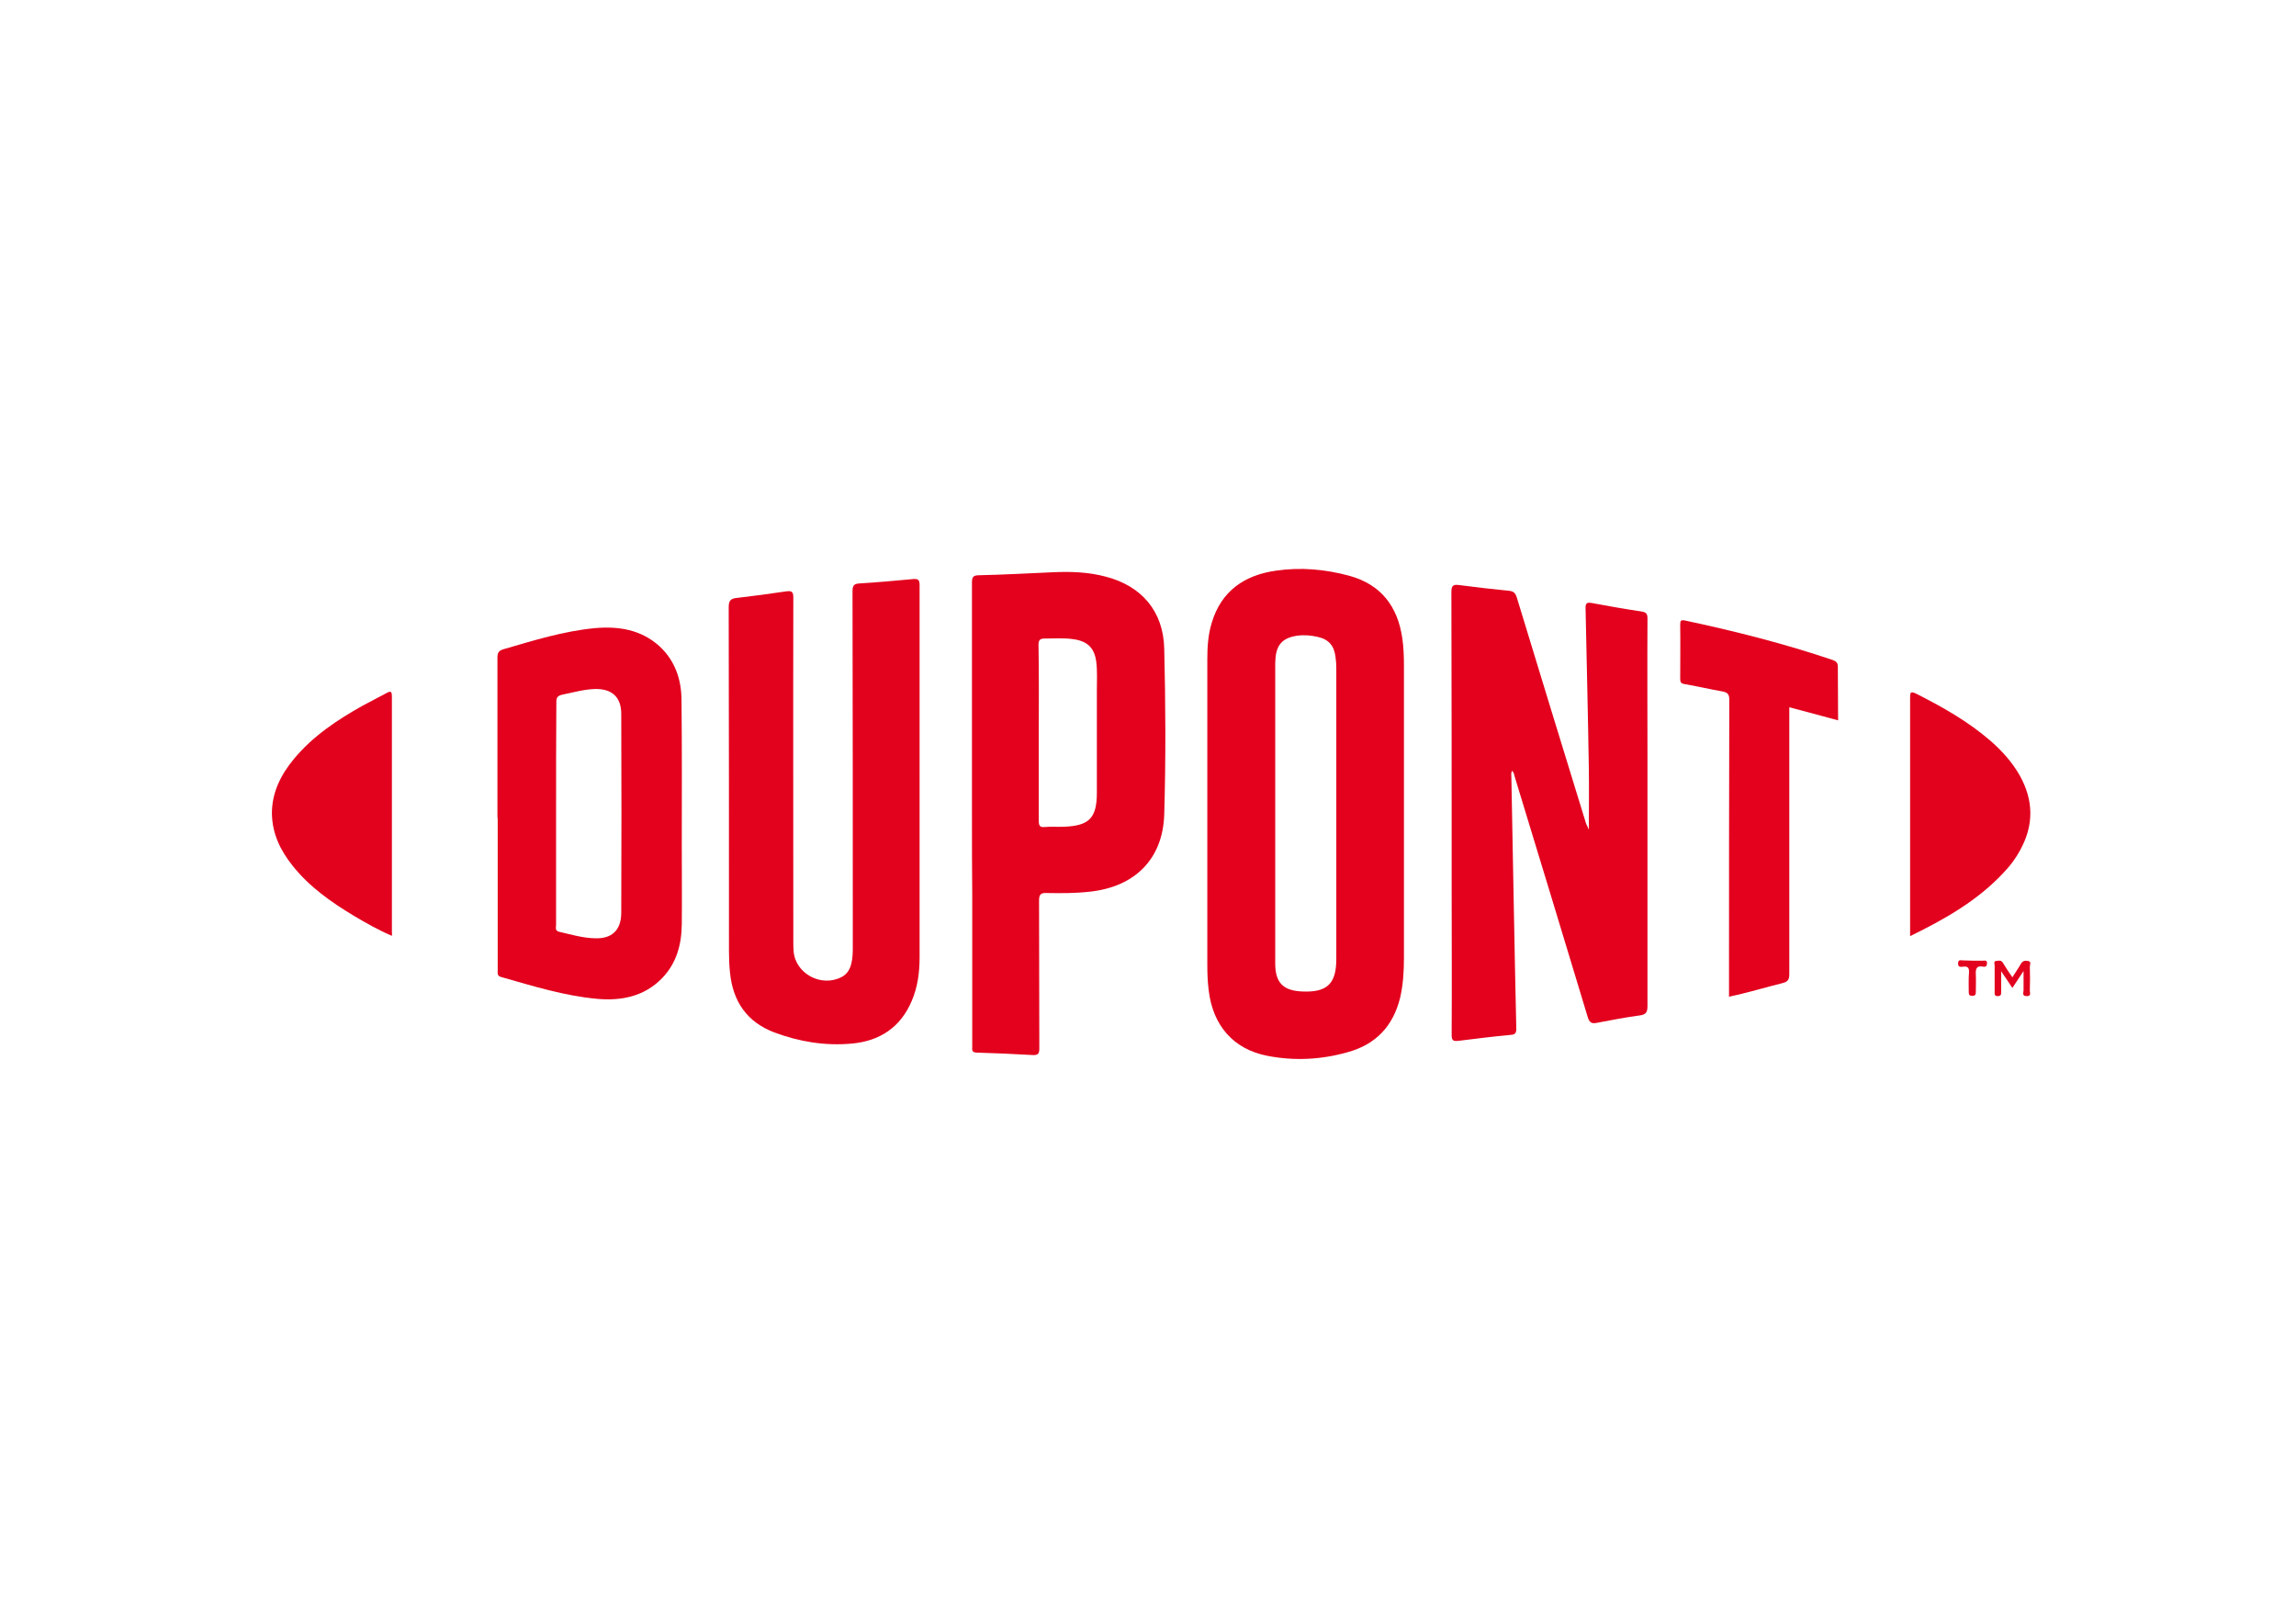
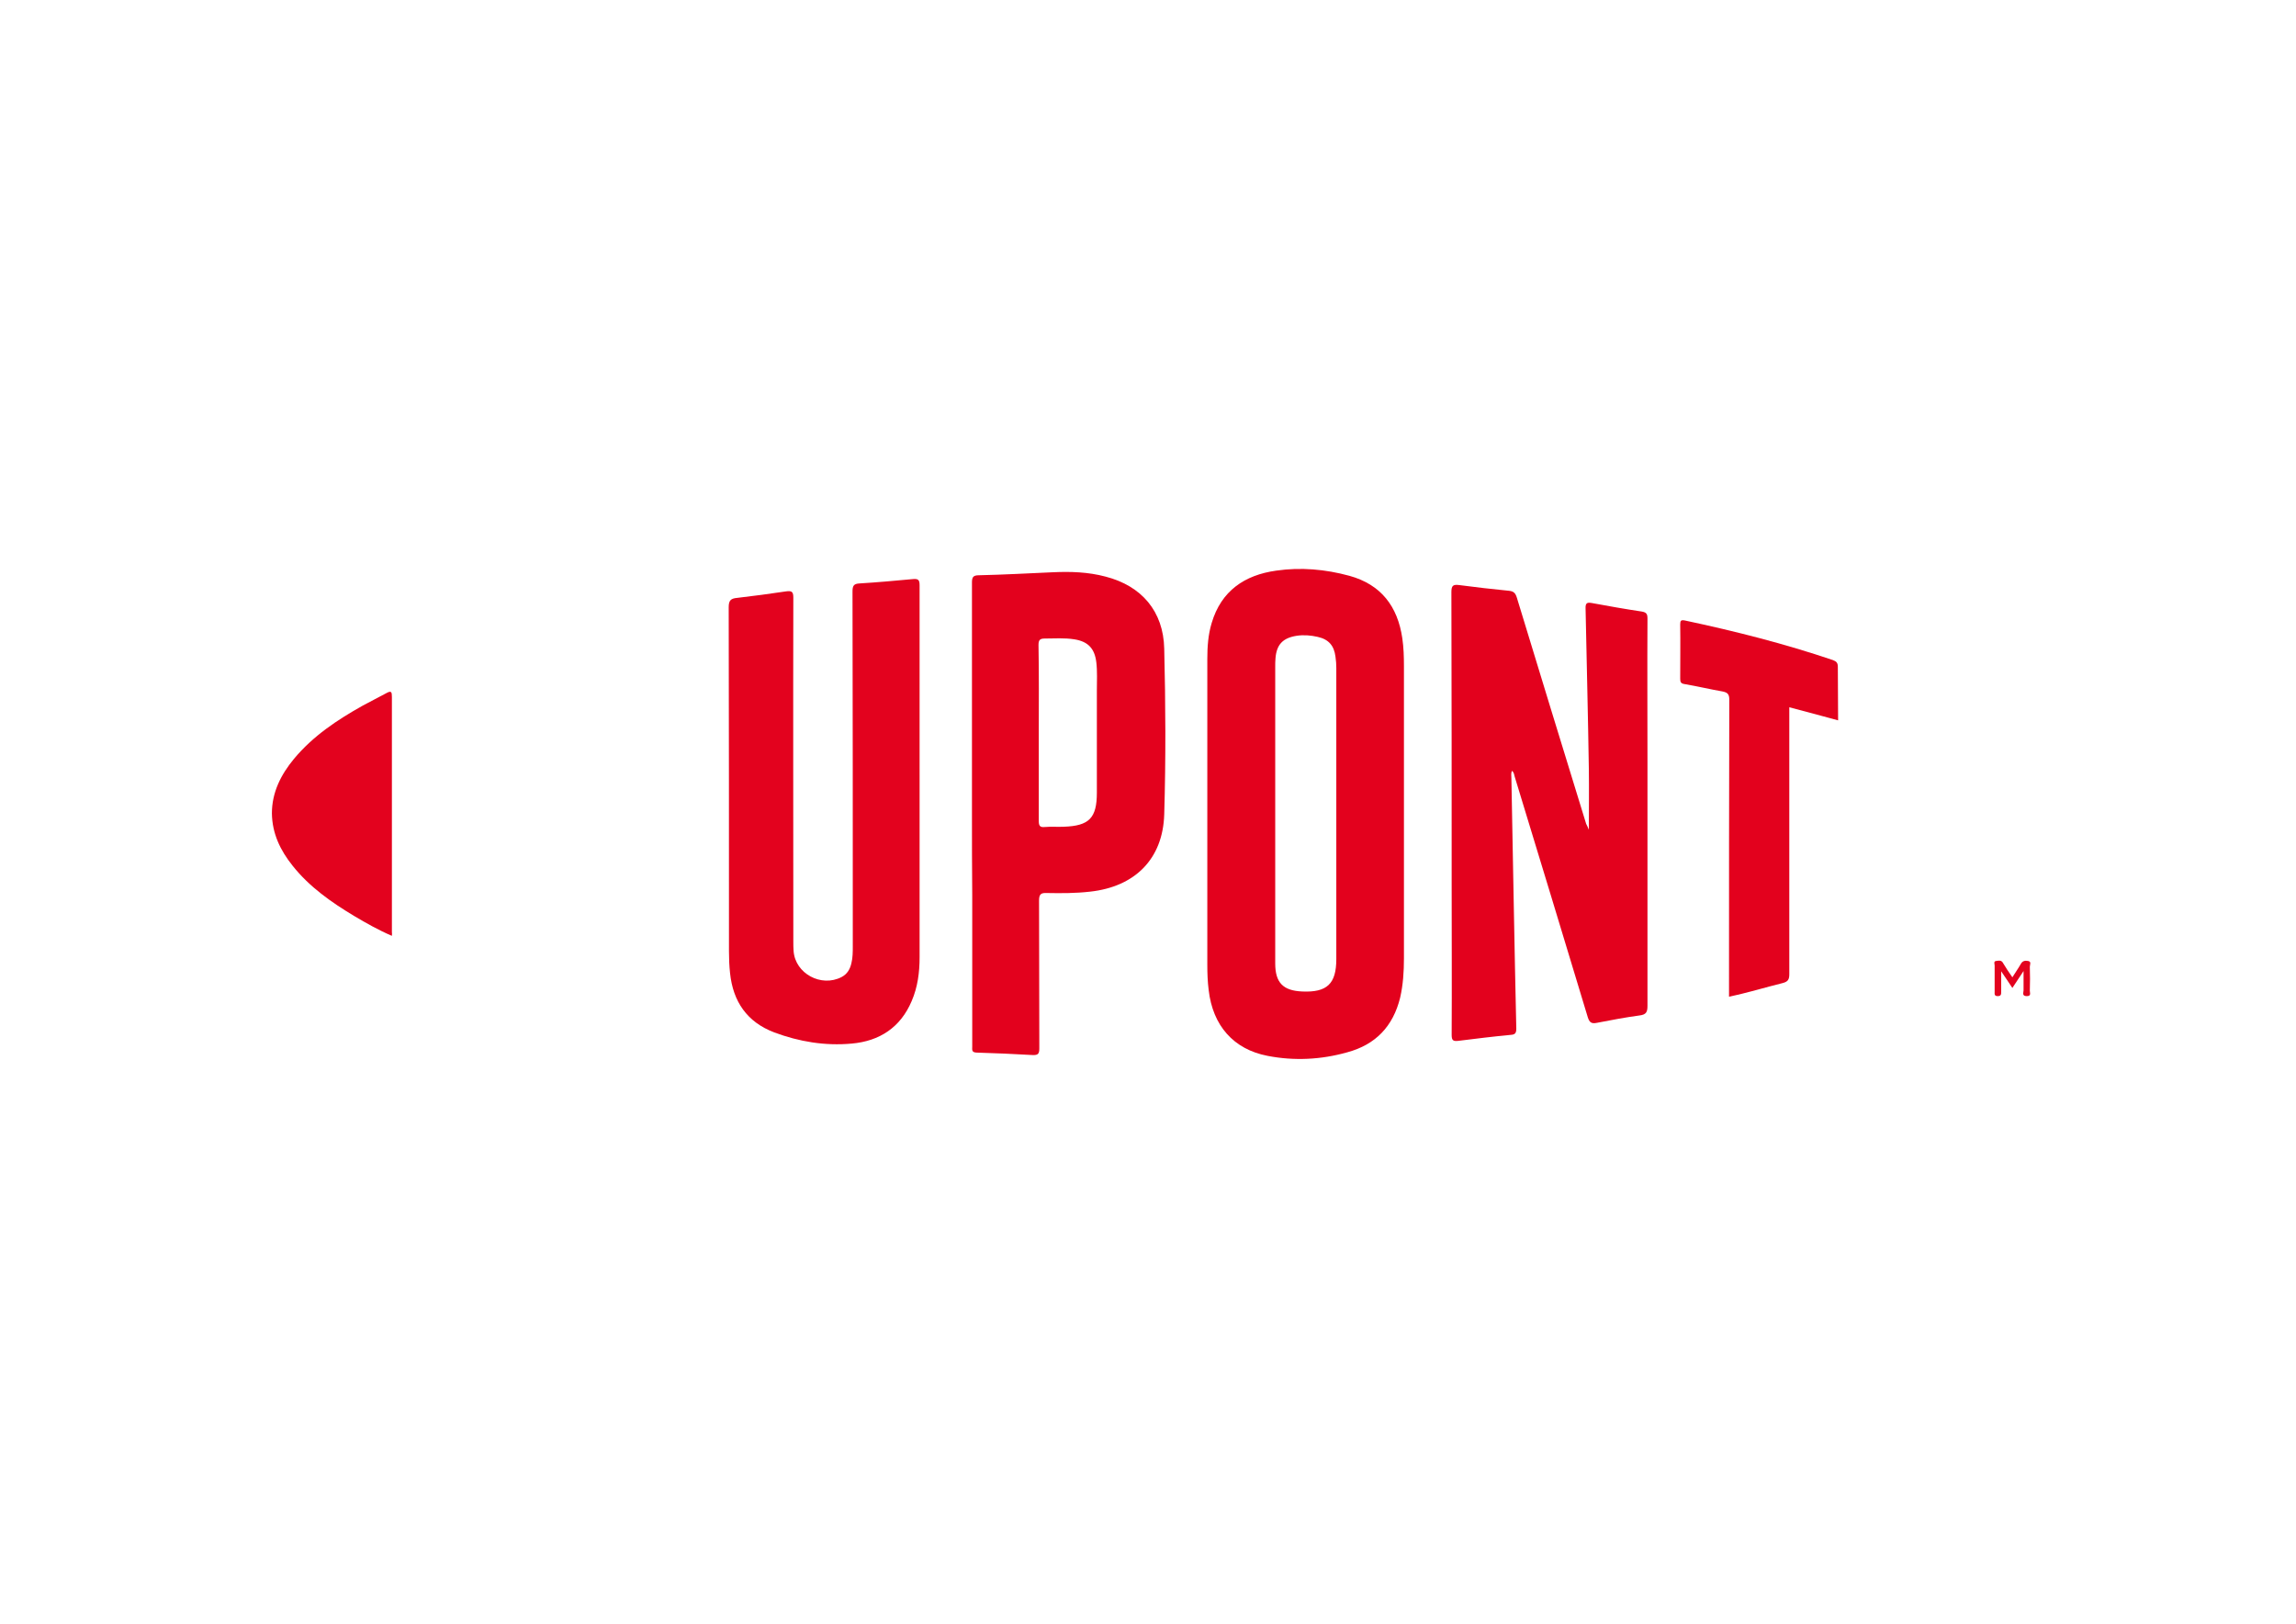
<svg xmlns="http://www.w3.org/2000/svg" version="1.1" id="Vrstva_1" x="0px" y="0px" viewBox="0 0 841.9 595.3" style="enable-background:new 0 0 841.9 595.3;" xml:space="preserve">
  <style type="text/css">
	.st0{fill:#E3011D;}
	.st1{fill:#E3021E;}
</style>
  <g>
    <g>
      <path class="st0" d="M442.7,298.1c0-18.8,0-37.6,0-56.5c0-4.5,0.3-8.9,1.6-13.2c3.5-11.8,12.1-17.6,23.7-19.2    c9-1.3,18-0.5,26.8,1.9c11.6,3.2,17.7,11.2,19.4,22.9c0.5,3.4,0.6,6.8,0.6,10.3c0,35.7,0,71.3,0,107c0,4.9-0.3,9.7-1.4,14.5    c-2.6,10.5-9,17.2-19.4,20c-9.6,2.7-19.4,3.2-29.2,1.3c-12.5-2.4-20.1-11.1-21.6-24.1c-0.4-3.1-0.5-6.2-0.5-9.3    C442.7,335.1,442.7,316.6,442.7,298.1z M467.6,298.2c0,18.3,0,36.7,0,55c0,7.1,2.9,10,9.9,10.3c9.1,0.4,12.5-2.8,12.5-11.9    c0-35.6,0-71.1,0-106.7c0-1.4-0.1-2.7-0.3-4.1c-0.5-4.1-2.5-6.4-6.5-7.3c-2.6-0.6-5.2-0.8-7.8-0.4c-5,0.8-7.3,3.2-7.7,8.2    c-0.1,1-0.1,2.1-0.1,3.1C467.6,262.4,467.6,280.3,467.6,298.2z" />
      <path class="st0" d="M582.6,304.2c0-7.6,0.1-14.9,0-22.2c-0.3-19.6-0.8-39.2-1.2-58.9c-0.1-2.2,0.7-2.3,2.4-2    c6,1.1,12.1,2.2,18.2,3.1c1.8,0.3,2.1,1,2.1,2.6c-0.1,17.7,0,35.4,0,53.1c0,29.6,0,59.2,0,88.8c0,2.3-0.4,3.3-3,3.6    c-5.2,0.7-10.4,1.7-15.6,2.7c-2,0.4-2.7-0.2-3.3-2.1c-8.9-29.4-17.8-58.8-26.8-88.2c-0.2-0.7-0.2-1.5-1-2.1    c-0.4,0.9-0.2,1.8-0.2,2.6c0.6,30.6,1.1,61.3,1.8,91.9c0,1.6-0.4,2.2-2,2.3c-6.4,0.6-12.9,1.4-19.3,2.2c-1.9,0.2-2.4-0.2-2.4-2.2    c0.1-18.2,0-36.4,0-54.6c0-35.9,0-71.8-0.1-107.7c0-2.4,0.6-2.9,2.9-2.6c6.1,0.8,12.2,1.5,18.3,2.1c1.7,0.2,2.3,0.9,2.8,2.5    c8.4,27.6,16.9,55.3,25.4,82.9C582,302.8,582.3,303.4,582.6,304.2z" />
      <path class="st1" d="M337.2,284.4c0,22.2,0,44.4,0,66.5c0,5.6-0.7,11-2.9,16.1c-4.1,9.7-11.8,14.7-22,15.6    c-9.8,0.9-19.3-0.7-28.4-4.1c-10-3.8-15.1-11.3-16.2-21.7c-0.3-2.7-0.4-5.4-0.4-8.1c0-42,0-84.1-0.1-126.1c0-2.5,0.8-3.2,3.1-3.4    c6-0.7,12-1.5,18-2.4c2.2-0.3,2.6,0.3,2.6,2.4c-0.1,42,0,83.9,0,125.9c0,1.2,0,2.4,0.1,3.6c0.6,8.2,10.1,13.4,17.6,9.5    c2.1-1.1,3.1-2.9,3.6-5.1c0.5-2,0.5-4.1,0.5-6.2c0-43.3,0-86.6-0.1-130c0-2.1,0.4-2.9,2.6-3c6.5-0.4,13.1-1,19.6-1.6    c2.1-0.2,2.4,0.5,2.4,2.4C337.2,238,337.2,261.2,337.2,284.4z" />
      <path class="st0" d="M356.4,298.3c0-28.2,0-56.5,0-84.7c0-2,0.4-2.7,2.6-2.7c9-0.2,18-0.7,27.1-1.1c6.5-0.3,12.9-0.1,19.3,1.6    c13.2,3.4,21.2,12.7,21.5,26.4c0.5,20.3,0.6,40.5,0,60.8c-0.5,16.3-10.7,26.5-27.2,28.3c-5.3,0.6-10.5,0.6-15.8,0.5    c-2.2-0.1-2.9,0.4-2.9,2.8c0.1,18,0,36.1,0.1,54.1c0,2-0.4,2.6-2.5,2.5c-6.9-0.4-13.7-0.7-20.6-0.9c-1.8-0.1-1.5-1.1-1.5-2.2    c0-18.5,0-37,0-55.5C356.4,318.1,356.4,308.2,356.4,298.3z M380.9,268.6c0,10.8,0,21.5,0,32.3c0,1.7,0.3,2.5,2.2,2.3    c2.3-0.2,4.6,0,6.9-0.1c9.4-0.3,12.2-3.2,12.2-12.5c0-12.5,0-25,0-37.5c0-3.4,0.2-6.9-0.2-10.3c-0.6-5-3-7.6-8-8.4    c-3.7-0.6-7.3-0.3-11-0.3c-1.8,0-2.2,0.7-2.2,2.4C381,247.2,380.9,257.9,380.9,268.6z" />
-       <path class="st0" d="M182.4,298.1c0-19,0-38,0-57c0-1.8,0.5-2.6,2.3-3.1c11-3.2,21.9-6.6,33.3-7.7c8.8-0.8,17.1,0.5,23.9,6.7    c5.7,5.3,8,12.3,8,19.8c0.2,17.9,0.1,35.9,0.1,53.9c0,9.4,0.1,18.8,0,28.2c-0.1,7.4-1.9,14.2-7.2,19.7c-6.5,6.7-14.9,8.4-23.8,7.6    c-12.1-1.1-23.6-4.7-35.2-8c-1.6-0.4-1.3-1.5-1.3-2.6c0-18.3,0-36.7,0-55C182.4,299.8,182.4,298.9,182.4,298.1z M203.9,298.2    c0,13.6,0,27.3,0,40.9c0,0.9-0.5,2.1,1.1,2.5c4.3,1,8.7,2.3,13.2,2.4c6.1,0.2,9.5-2.9,9.6-9.1c0.1-24.4,0.1-48.8,0-73.2    c0-6.1-3.4-9.2-9.5-9.1c-4.2,0.1-8.2,1.3-12.2,2.1c-1.7,0.4-2.1,1.1-2.1,2.7C203.9,271,203.9,284.6,203.9,298.2z" />
      <path class="st0" d="M674,264.1c-6.1-1.7-11.9-3.2-17.9-4.8c0,1.2,0,2.1,0,3.1c0,31.6,0,63.2,0,94.8c0,1.9-0.5,2.7-2.4,3.2    c-6.5,1.6-12.9,3.6-19.7,5c0-1.1,0-1.9,0-2.8c0-35.3,0-70.7,0.1-106c0-2-0.5-2.7-2.5-3.1c-4.6-0.8-9.2-1.9-13.9-2.7    c-1.4-0.2-1.6-0.8-1.6-2c0-6.6,0.1-13.2,0-19.9c0-1.4,0.3-1.7,1.8-1.4c18.3,3.9,36.5,8.5,54.2,14.5c1.3,0.5,1.8,1,1.8,2.5    C673.9,251,674,257.4,674,264.1z" />
      <path class="st1" d="M143.7,343.1c-4.9-2.1-9.3-4.6-13.7-7.2c-8.5-5.1-16.5-10.7-22.7-18.5c-4.5-5.6-7.5-11.8-7.6-19.2    c0-7.7,3.3-14.2,8.1-20c7-8.4,15.9-14.3,25.2-19.5c2.9-1.6,5.8-3,8.7-4.6c1.8-1,2-0.4,2,1.4c0,19.8,0,39.6,0,59.4c0,9,0,18,0,27    C143.8,342.2,143.7,342.5,143.7,343.1z" />
-       <path class="st1" d="M700.4,343.2c0-3.9,0-7.4,0-10.9c0-25.5,0-51,0-76.5c0-1.9,0.1-2.5,2.2-1.5c9.7,4.9,19.1,10.2,27.4,17.4    c4.2,3.7,7.8,7.7,10.6,12.6c5.1,9.1,5.2,18.2,0.2,27.3c-1.6,3-3.6,5.7-5.9,8.1C725.3,330.1,713.3,336.9,700.4,343.2z" />
      <path class="st1" d="M742,356c-1.6,2.4-2.8,4.2-4.1,6.2c-1.3-2-2.5-3.7-4.1-6.1c0,2.9,0,5.2,0,7.4c0,1,0,1.7-1.3,1.7    c-1.3,0-1.1-0.9-1.1-1.6c0-3.2,0-6.4,0-9.6c0-0.6-0.5-1.6,0.6-1.7c0.9-0.1,1.9-0.4,2.5,0.8c1,1.7,2.1,3.3,3.4,5.2    c1.1-1.8,2.2-3.3,3.1-4.9c0.6-1.1,1.5-1.3,2.6-1.1c1.4,0.2,0.7,1.4,0.7,2.1c0.1,2.9,0.1,5.9,0,8.8c0,0.8,0.6,2-1.1,2    c-1.9,0-1.2-1.3-1.2-2.1C742,360.9,742,358.9,742,356z" />
-       <path class="st1" d="M723.3,352.2c1.3,0,2.6,0,3.8,0c0.7,0,1.5-0.3,1.5,0.9c0,1-0.4,1.5-1.4,1.3c-2.6-0.5-2.8,0.9-2.7,3    c0.1,2.1,0,4.1,0,6.2c0,0.9-0.1,1.5-1.3,1.5c-1.1,0-1.3-0.5-1.3-1.4c0-2.4-0.1-4.8,0.1-7.2c0.1-1.7-0.5-2.3-2.1-2.1    c-0.9,0.1-2,0.3-1.9-1.3c0.1-1.6,1.2-0.9,1.9-1C721,352.1,722.2,352.2,723.3,352.2z" />
    </g>
  </g>
</svg>